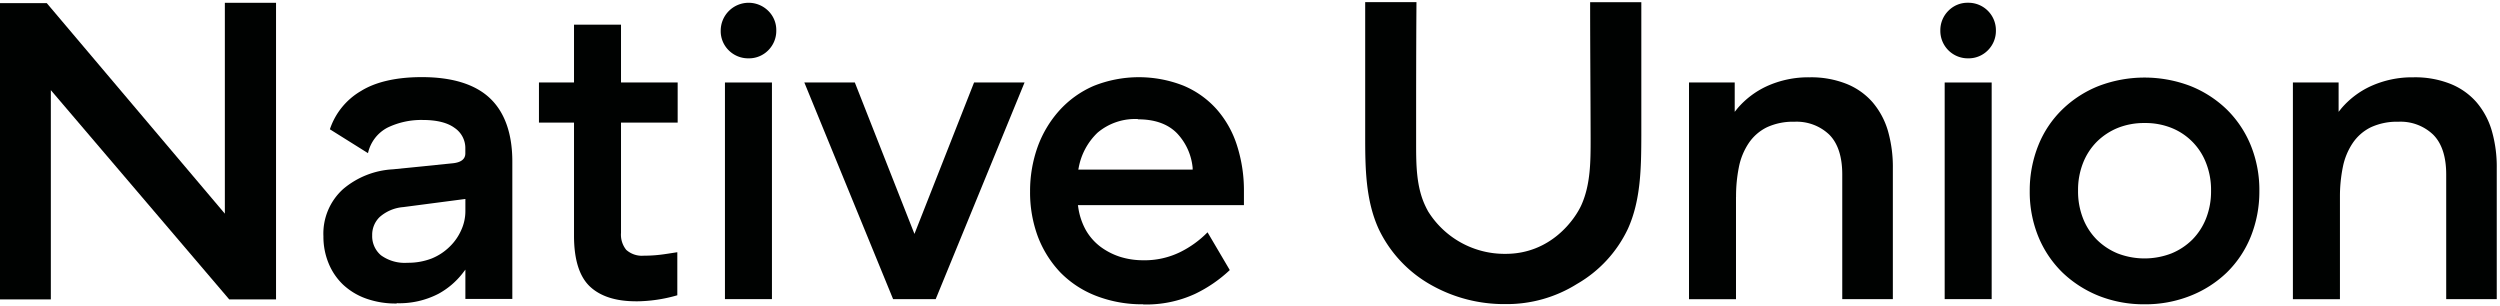
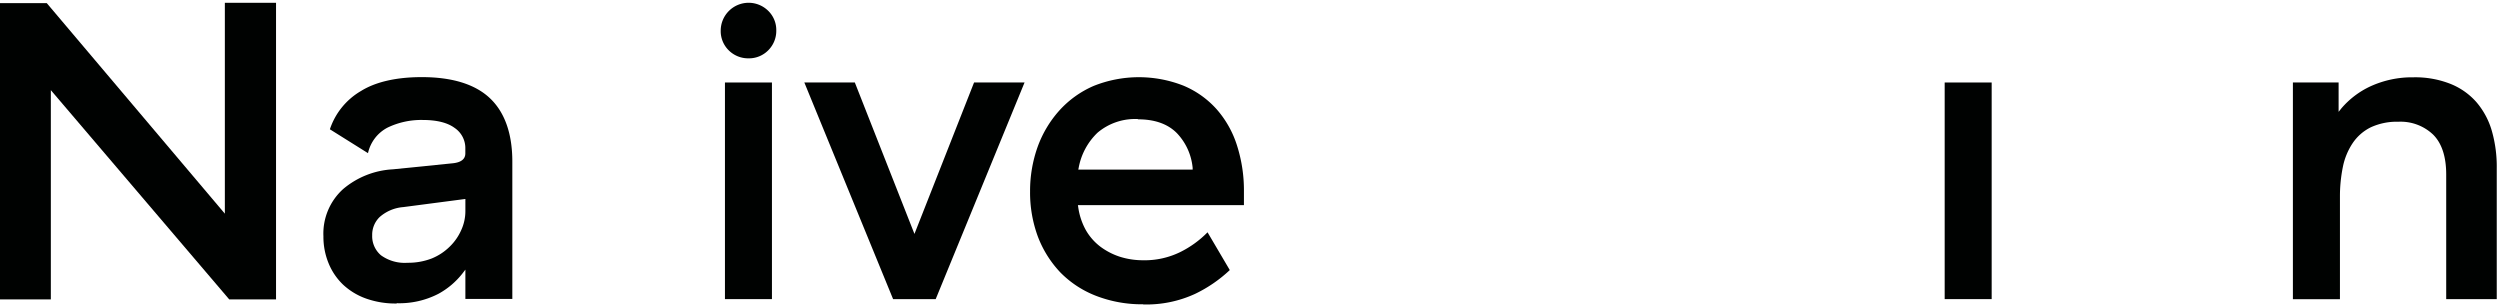
<svg xmlns="http://www.w3.org/2000/svg" id="Layer_1" data-name="Layer 1" width="507" height="62" viewBox="0 0 507 62">
  <path d="M80.44,61.55a17.75,17.75,0,0,1-6.19-1,13.41,13.41,0,0,1-4.67-2.82,12.49,12.49,0,0,1-2.93-4.31,14.08,14.08,0,0,1-1.06-5.5,12.16,12.16,0,0,1,4-9.58,17,17,0,0,1,10.07-4l12.19-1.23c1.66-.18,2.52-.84,2.52-2v-1a4.92,4.92,0,0,0-2.15-4.15c-1.43-1.07-3.61-1.63-6.51-1.63a15.76,15.76,0,0,0-7.08,1.53,7.7,7.7,0,0,0-4,5.2v0L66.9,26.22a14.16,14.16,0,0,1,6.3-7.76c3-1.87,7.22-2.82,12.34-2.82,6.18,0,10.84,1.45,13.84,4.3s4.52,7.19,4.52,12.83V60.62H94.38V54.68l-.58.76a15.81,15.81,0,0,1-4.86,4.13,17.23,17.23,0,0,1-8.48,1.92ZM81.77,42a8.23,8.23,0,0,0-4.76,2,5,5,0,0,0-1.53,3.72,5.07,5.07,0,0,0,1.78,4.05,8.2,8.2,0,0,0,5.38,1.52,13.25,13.25,0,0,0,4.91-.87A11.18,11.18,0,0,0,91.22,50a10.68,10.68,0,0,0,2.32-3.34,9.24,9.24,0,0,0,.84-3.81v-2.5L81.77,42Z" style="fill:#000201" />
-   <path d="M128.9,61.1c-4,0-7.15-1-9.27-3s-3.22-5.44-3.22-10.28V24.87H109.3V16.73h7.11V5h9.53V16.73h11.49v8.14H125.94V47.22A4.91,4.91,0,0,0,127,50.67a4.76,4.76,0,0,0,3.61,1.18,26.7,26.7,0,0,0,3.2-.18c.91-.1,2-.28,3.55-.52h0v8.73a30.36,30.36,0,0,1-8.51,1.23Z" style="fill:#000201" />
  <path d="M151.78,11.83a5.58,5.58,0,0,1-4-1.63,5.46,5.46,0,0,1-1.62-4,5.66,5.66,0,0,1,9.64-4,5.43,5.43,0,0,1,1.63,4,5.55,5.55,0,0,1-1.63,4,5.47,5.47,0,0,1-4,1.63" style="fill:#000201" />
  <rect x="147.02" y="16.73" width="9.53" height="43.93" style="fill:#000201" />
  <polygon points="181.12 60.66 163.12 16.73 173.36 16.73 185.45 47.44 197.54 16.73 207.78 16.73 189.76 60.66 181.12 60.66" style="fill:#000201" />
  <path d="M231.82,61.71A25.8,25.8,0,0,1,222.29,60a20.5,20.5,0,0,1-7.2-4.7,21.79,21.79,0,0,1-4.57-7.21,25.7,25.7,0,0,1-1.62-9.27,26.61,26.61,0,0,1,1.52-9,22.43,22.43,0,0,1,4.39-7.38,20.12,20.12,0,0,1,6.95-5A24.68,24.68,0,0,1,240,17.37a18.68,18.68,0,0,1,6.73,4.78,20.43,20.43,0,0,1,4.13,7.34,29.91,29.91,0,0,1,1.41,9.35V41.6H218.6l.06.38a13.42,13.42,0,0,0,1.49,4.58,11.16,11.16,0,0,0,3,3.46,13.71,13.71,0,0,0,4,2.06,15.5,15.5,0,0,0,4.6.7,16.41,16.41,0,0,0,7.62-1.67,20.48,20.48,0,0,0,5.52-4h0l4.51,7.66a27.75,27.75,0,0,1-7,4.81,23.51,23.51,0,0,1-10.54,2.16Zm-1-37.56a11.79,11.79,0,0,0-8.24,2.76A13.09,13.09,0,0,0,218.76,34l-.08.39h23.19l0-.35a11.79,11.79,0,0,0-3.16-7c-1.83-1.88-4.48-2.84-7.92-2.84Z" style="fill:#000201" />
  <polygon points="45.6 43.33 9.48 0.63 9.44 0.63 -0.07 0.63 -0.07 60.72 10.31 60.72 10.31 18.28 46.44 60.66 46.48 60.72 55.98 60.72 55.98 0.57 45.6 0.57 45.6 43.33" style="fill:#000201" />
-   <path d="M434.91,61.71A24.77,24.77,0,0,1,425.64,60a23,23,0,0,1-7.38-4.74A21.67,21.67,0,0,1,413.38,48a24,24,0,0,1-1.75-9.27,24.59,24.59,0,0,1,1.75-9.27,21,21,0,0,1,4.88-7.28,22.41,22.41,0,0,1,7.38-4.75,26.12,26.12,0,0,1,18.54,0,22.66,22.66,0,0,1,7.39,4.75,21.73,21.73,0,0,1,4.88,7.28,24.06,24.06,0,0,1,1.75,9.27A24.48,24.48,0,0,1,456.45,48a21.38,21.38,0,0,1-4.88,7.29A22.59,22.59,0,0,1,444.18,60a24.69,24.69,0,0,1-9.27,1.71m0-36.76a14.24,14.24,0,0,0-5.44,1,13,13,0,0,0-4.24,2.8,12.64,12.64,0,0,0-2.8,4.33,14.88,14.88,0,0,0-1,5.6,14.9,14.9,0,0,0,1,5.59,12.64,12.64,0,0,0,2.8,4.33,13.11,13.11,0,0,0,4.24,2.8,15.16,15.16,0,0,0,10.88,0,13,13,0,0,0,4.25-2.8,12.79,12.79,0,0,0,2.8-4.33,14.9,14.9,0,0,0,1-5.59,14.81,14.81,0,0,0-1-5.6,12.46,12.46,0,0,0-7-7.13,14.17,14.17,0,0,0-5.44-1" style="fill:#000201" />
  <rect x="394.38" y="16.73" width="9.53" height="43.93" style="fill:#000201" />
-   <path d="M399.14,11.83a5.57,5.57,0,0,1-5.64-5.64,5.55,5.55,0,0,1,1.63-4,5.42,5.42,0,0,1,4-1.63,5.57,5.57,0,0,1,5.64,5.64,5.55,5.55,0,0,1-1.63,4,5.47,5.47,0,0,1-4,1.63" style="fill:#000201" />
-   <path d="M289.53,42.69c-.12-.22-.24-.43-.34-.65-2-4-2-8.66-2-13.12,0-9.67,0-18.82.07-28.49H276.86c0,9.21,0,17.91,0,27.12,0,6.41.06,13,2.72,18.85a25.62,25.62,0,0,0,10.56,11.34,30.08,30.08,0,0,0,15.17,3.93,26.77,26.77,0,0,0,14.51-4.09A25.37,25.37,0,0,0,330.14,46.4c2.64-5.83,2.7-12.46,2.72-18.85,0-9.19,0-17.91,0-27.1H322.48c0,9.39.08,18.28.1,27.67,0,4.53,0,9.21-1.83,13.36-1.35,3.06-6.27,10-15.4,10a18.26,18.26,0,0,1-15.82-8.76" style="fill:#000201" />
  <path d="M474.54,39.93V60.68H465V16.73h9.27v5.95l.57-.71a17.35,17.35,0,0,1,5.86-4.45,20.26,20.26,0,0,1,8.73-1.84A19.41,19.41,0,0,1,496.93,17a13.84,13.84,0,0,1,5.3,3.73,15.57,15.57,0,0,1,3.11,5.8,26.27,26.27,0,0,1,1,7.6V60.66H496.09V35.37c0-3.59-.89-6.31-2.64-8.06a9.55,9.55,0,0,0-7.06-2.62,12.56,12.56,0,0,0-5.6,1.13A9.48,9.48,0,0,0,477.14,29a13.38,13.38,0,0,0-2,4.82,30.13,30.13,0,0,0-.6,6.13Z" style="fill:#000201" />
-   <path d="M352.06,39.93V60.68h-9.53V16.73h9.27v5.95l.57-.71a17.45,17.45,0,0,1,5.86-4.45A20.27,20.27,0,0,1,367,15.68,19.4,19.4,0,0,1,374.45,17a13.84,13.84,0,0,1,5.3,3.73,15.74,15.74,0,0,1,3.12,5.8,26.64,26.64,0,0,1,1,7.6V60.66H373.61V35.37c0-3.59-.89-6.31-2.63-8.06a9.59,9.59,0,0,0-7.07-2.62,12.59,12.59,0,0,0-5.6,1.13A9.48,9.48,0,0,0,354.66,29a13.38,13.38,0,0,0-2,4.82,30.15,30.15,0,0,0-.59,6.13Z" style="fill:#000201" />
</svg>